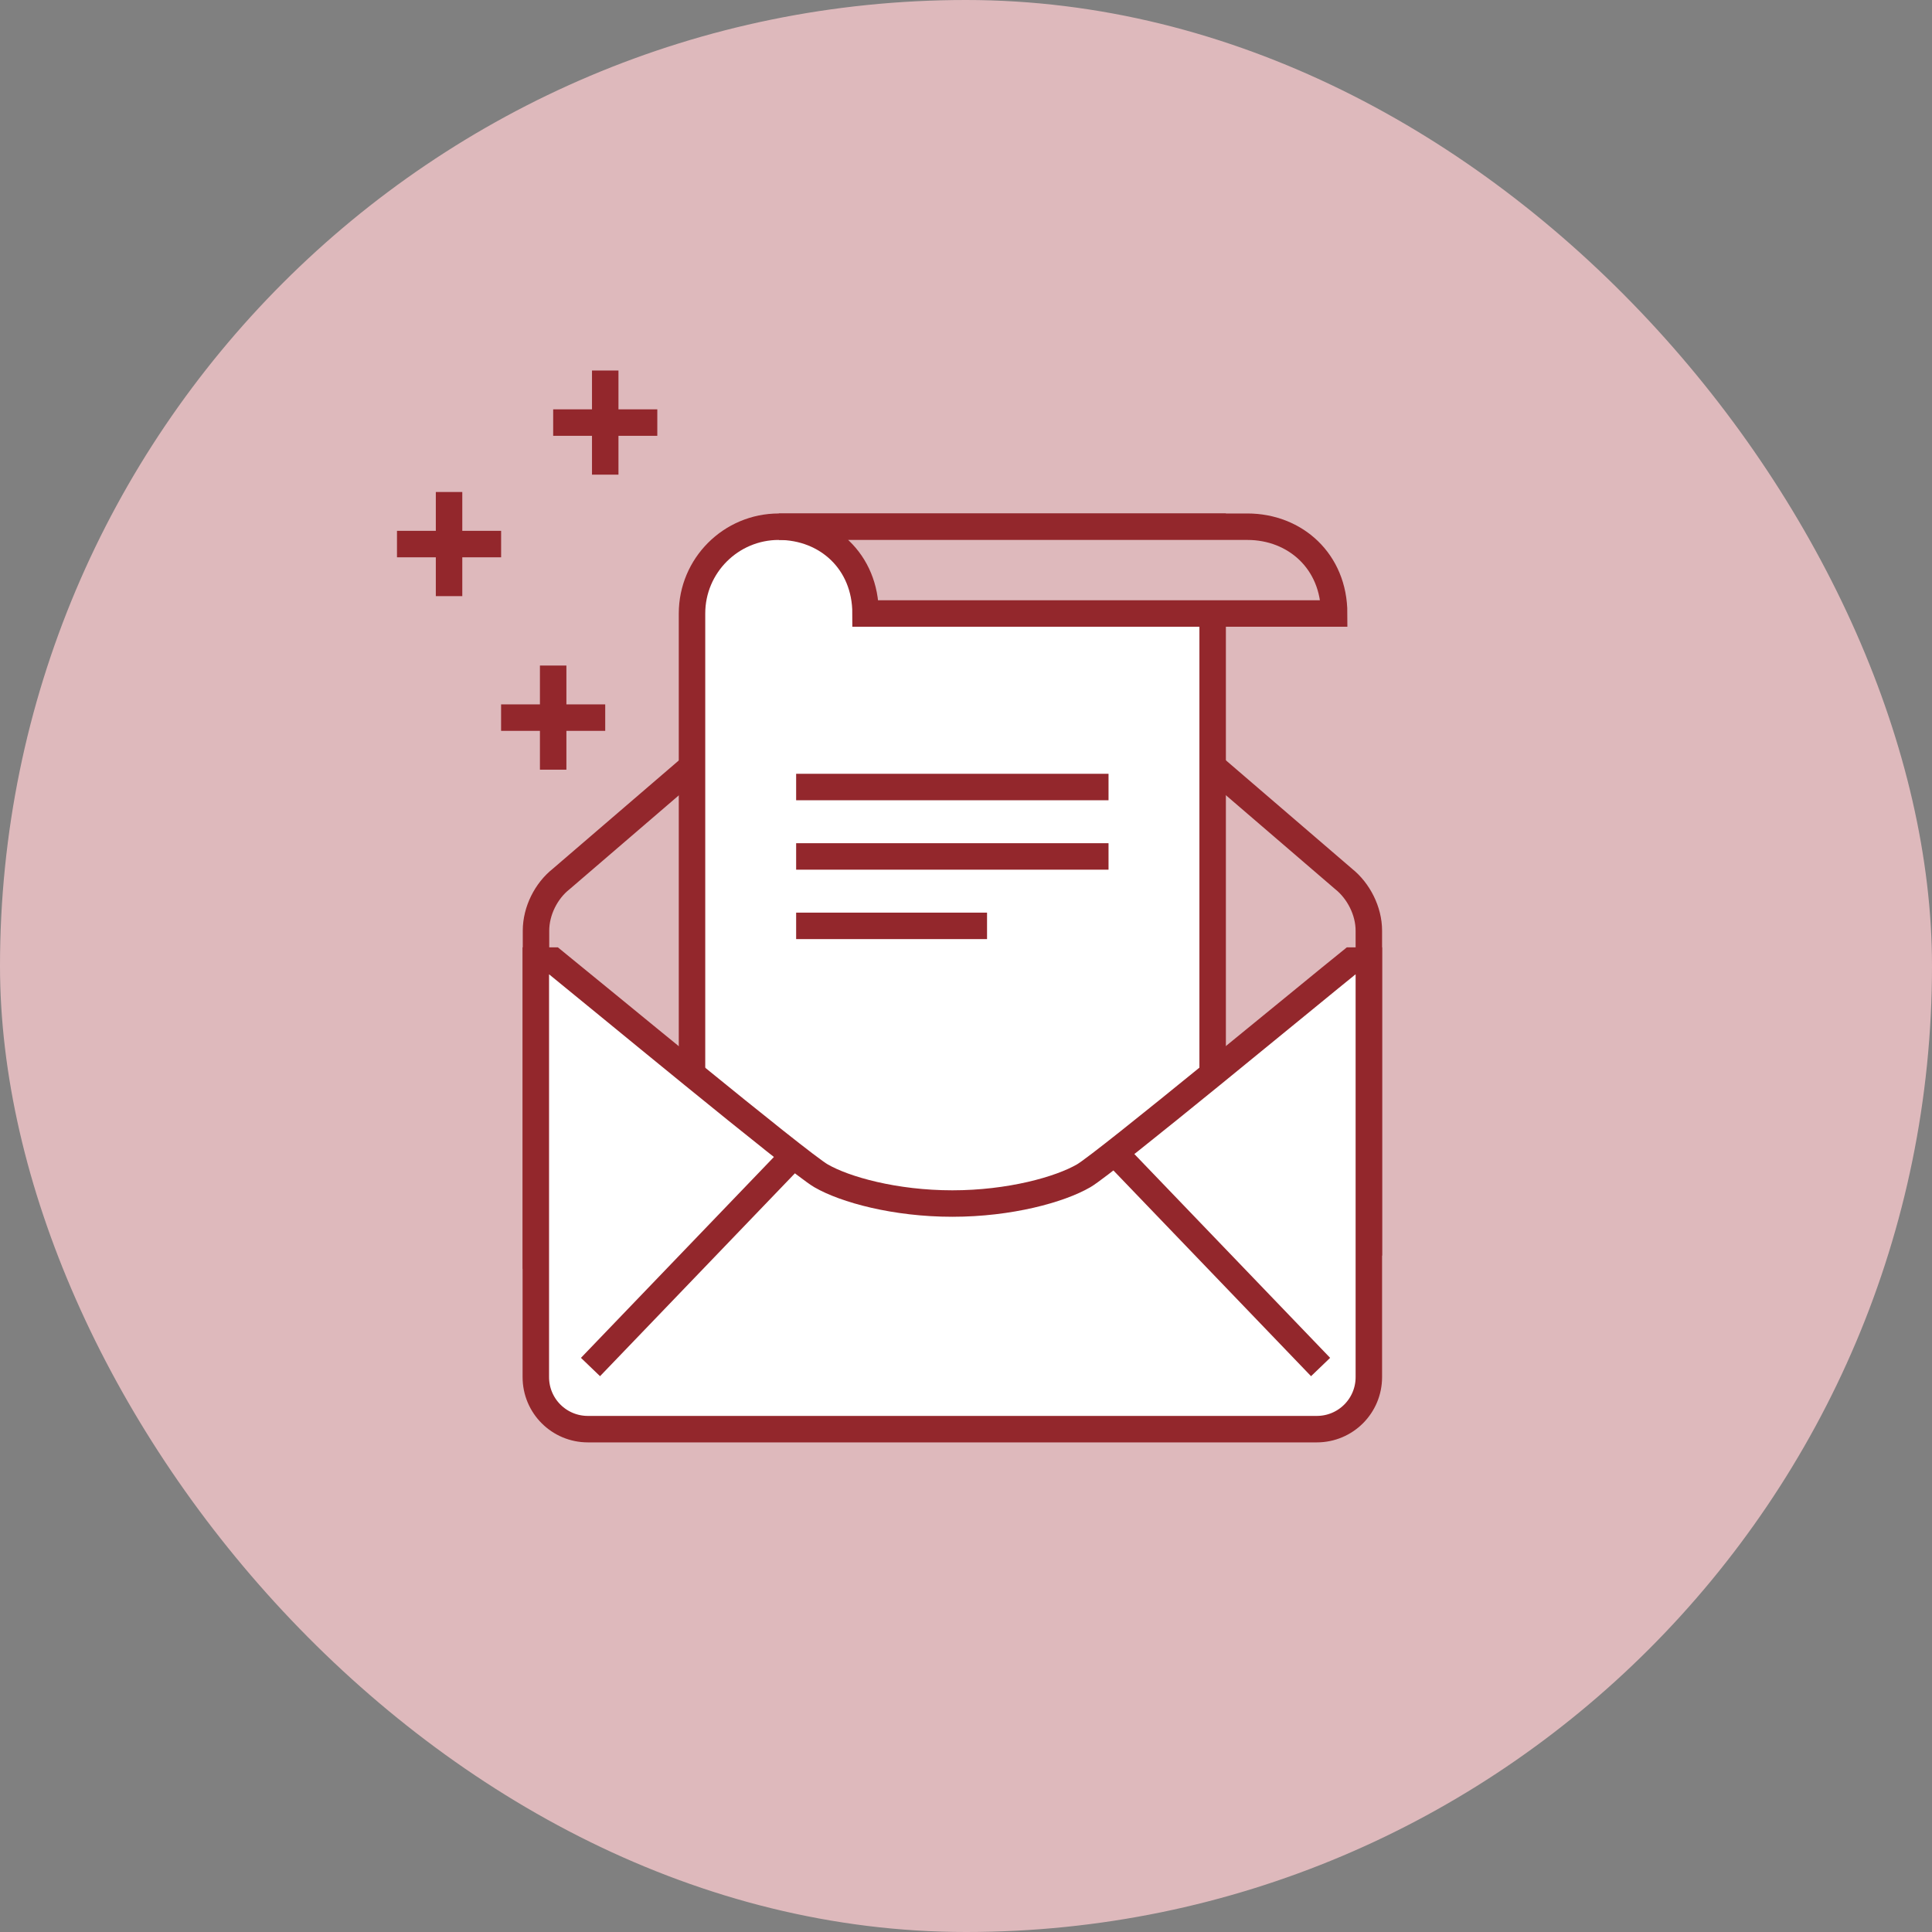
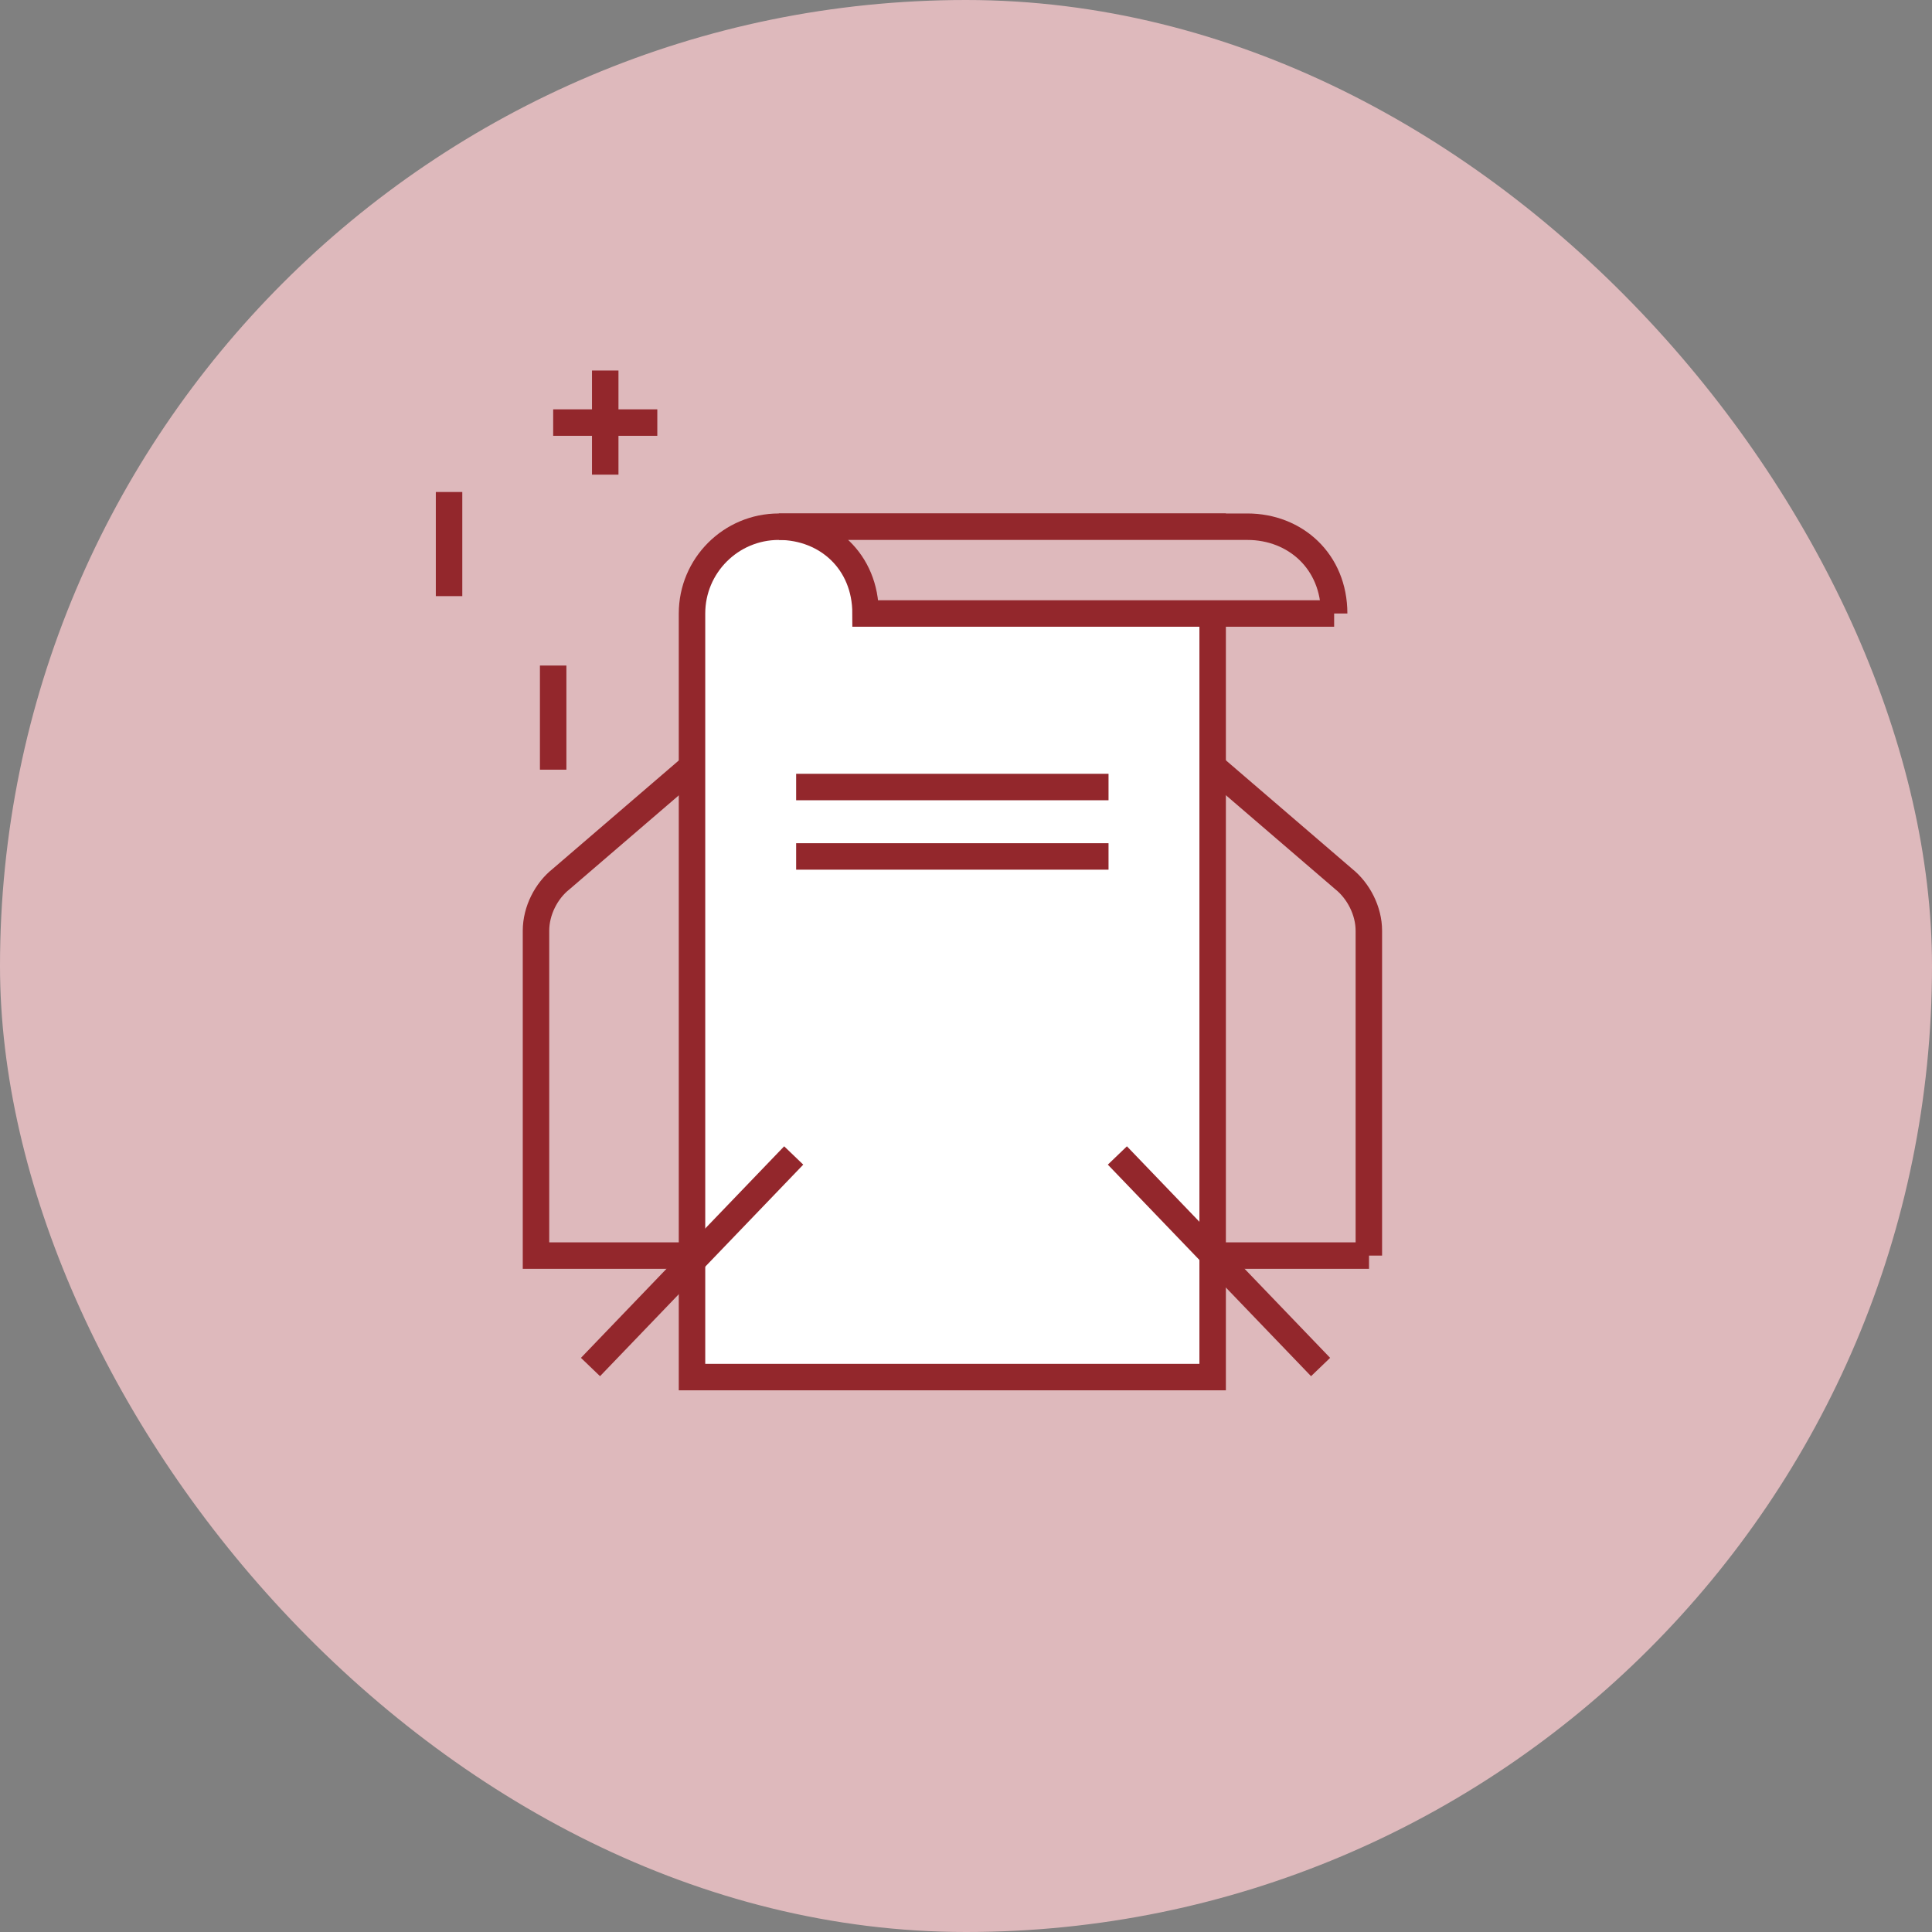
<svg xmlns="http://www.w3.org/2000/svg" width="146" height="146" viewBox="0 0 146 146" fill="none">
  <rect x="0" y="0" width="146" height="146" fill="#808080" stroke="none" />
  <rect width="146" height="146" rx="73" fill="#DEB9BC" />
  <path d="M41.802 50.295V58.164" stroke="#93272C" stroke-width="2" stroke-miterlimit="10" />
-   <path d="M37.867 54.23H45.736" stroke="#93272C" stroke-width="2" stroke-miterlimit="10" />
  <path d="M45.737 28V35.869" stroke="#93272C" stroke-width="2" stroke-miterlimit="10" />
  <path d="M41.803 31.934H49.672" stroke="#93272C" stroke-width="2" stroke-miterlimit="10" />
  <path d="M33.935 37.18V45.049" stroke="#93272C" stroke-width="2" stroke-miterlimit="10" />
-   <path d="M30 41.115H37.869" stroke="#93272C" stroke-width="2" stroke-miterlimit="10" />
  <path d="M103.443 94.885V70.335C103.443 68.826 102.656 67.318 101.541 66.426L91.928 58.164H52.02L42.407 66.426C41.279 67.318 40.505 68.826 40.505 70.335V94.885H103.456H103.443Z" fill="#DEB9BC" stroke="#93272C" stroke-width="2" stroke-miterlimit="10" />
  <path d="M91.639 104.066V39.803H58.852C55.233 39.803 52.295 42.741 52.295 46.361V104.066H91.639Z" fill="white" stroke="#93272C" stroke-width="2" stroke-miterlimit="10" />
-   <path d="M102.132 72.59C99.272 74.885 83.561 87.882 81.895 88.852C80.086 89.902 76.296 90.951 71.968 90.951C67.64 90.951 63.85 89.902 62.04 88.852C60.374 87.895 44.663 74.898 41.804 72.59H40.492V104.066C40.492 106.243 42.25 108 44.427 108H99.509C101.686 108 103.443 106.243 103.443 104.066V72.59H102.132Z" fill="white" stroke="#93272C" stroke-width="2" stroke-miterlimit="10" />
  <path d="M84.439 87.318L99.796 103.305" stroke="#93272C" stroke-width="2" stroke-miterlimit="10" />
  <path d="M44.623 103.305L59.98 87.318" stroke="#93272C" stroke-width="2" stroke-miterlimit="10" />
  <path d="M60.164 59.475H83.771" stroke="#93272C" stroke-width="2" stroke-miterlimit="10" />
  <path d="M60.164 64.721H83.771" stroke="#93272C" stroke-width="2" stroke-miterlimit="10" />
-   <path d="M60.164 69.967H74.59" stroke="#93272C" stroke-width="2" stroke-miterlimit="10" />
-   <path d="M100.82 46.361C100.82 42.426 97.882 39.803 94.262 39.803H58.852C62.472 39.803 65.41 42.426 65.41 46.361H100.82Z" fill="#DEB9BC" stroke="#93272C" stroke-width="2" stroke-miterlimit="10" />
+   <path d="M100.82 46.361C100.82 42.426 97.882 39.803 94.262 39.803H58.852C62.472 39.803 65.41 42.426 65.41 46.361H100.82" fill="#DEB9BC" stroke="#93272C" stroke-width="2" stroke-miterlimit="10" />
</svg>